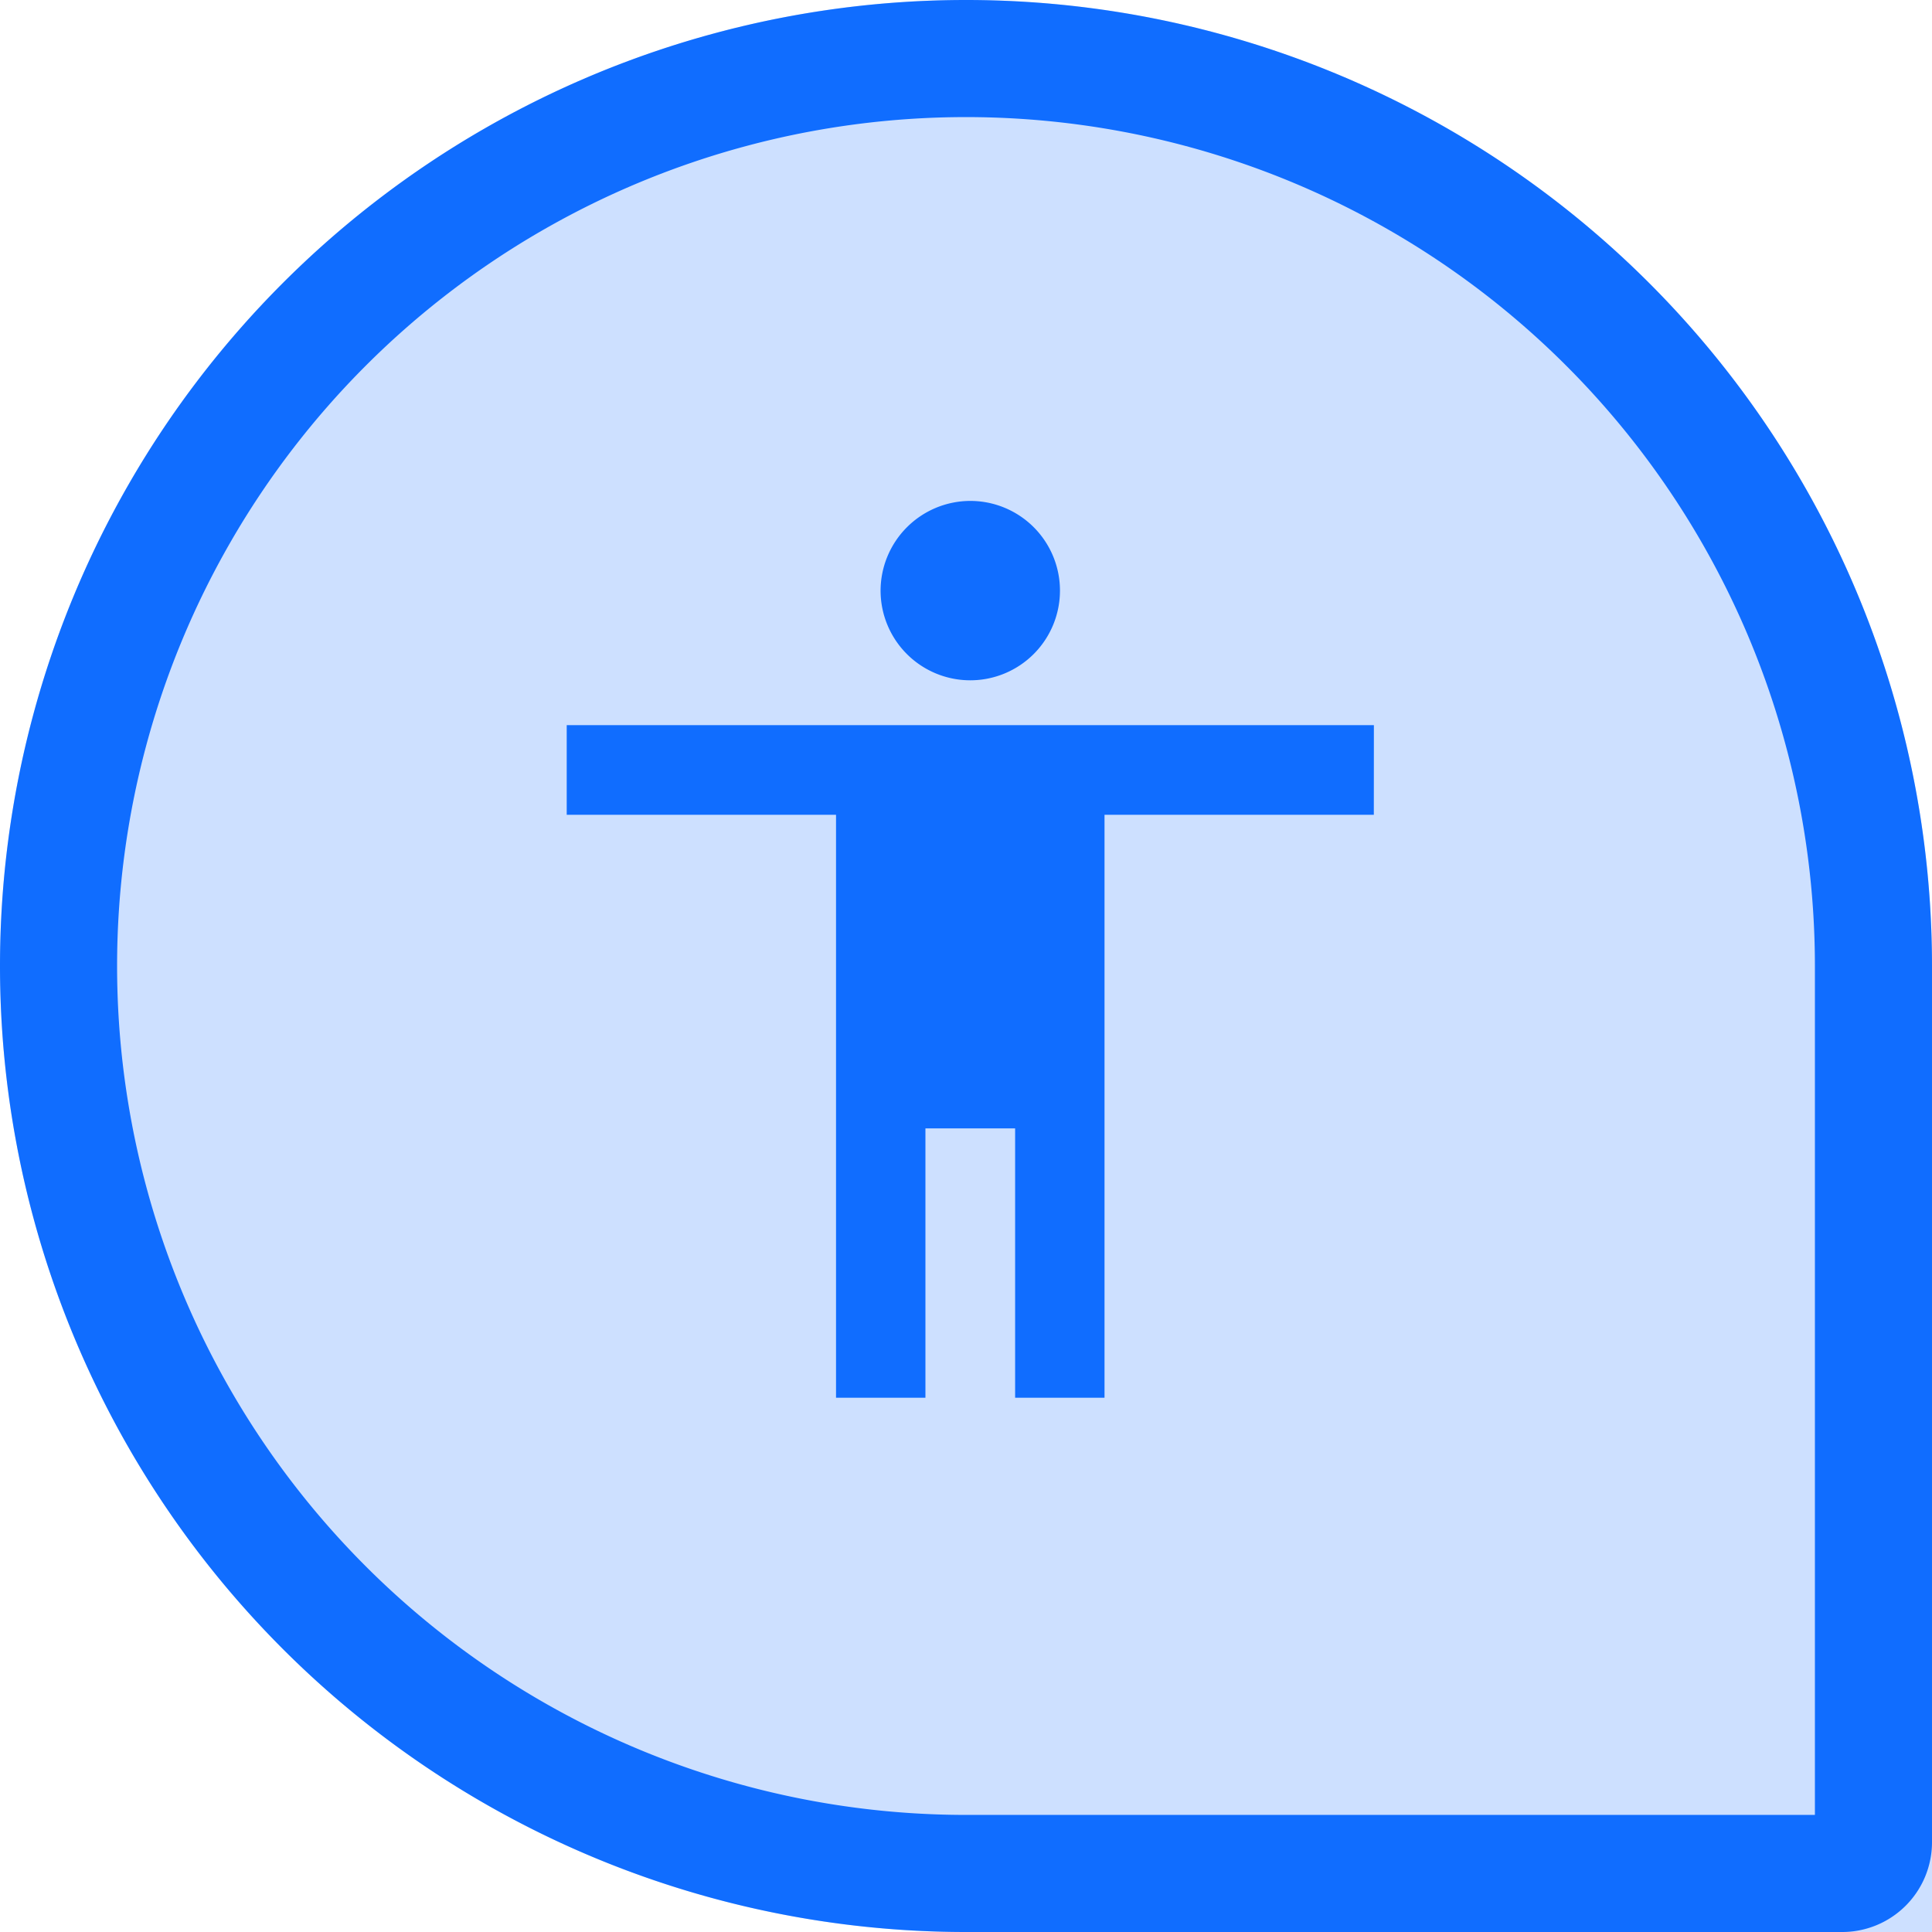
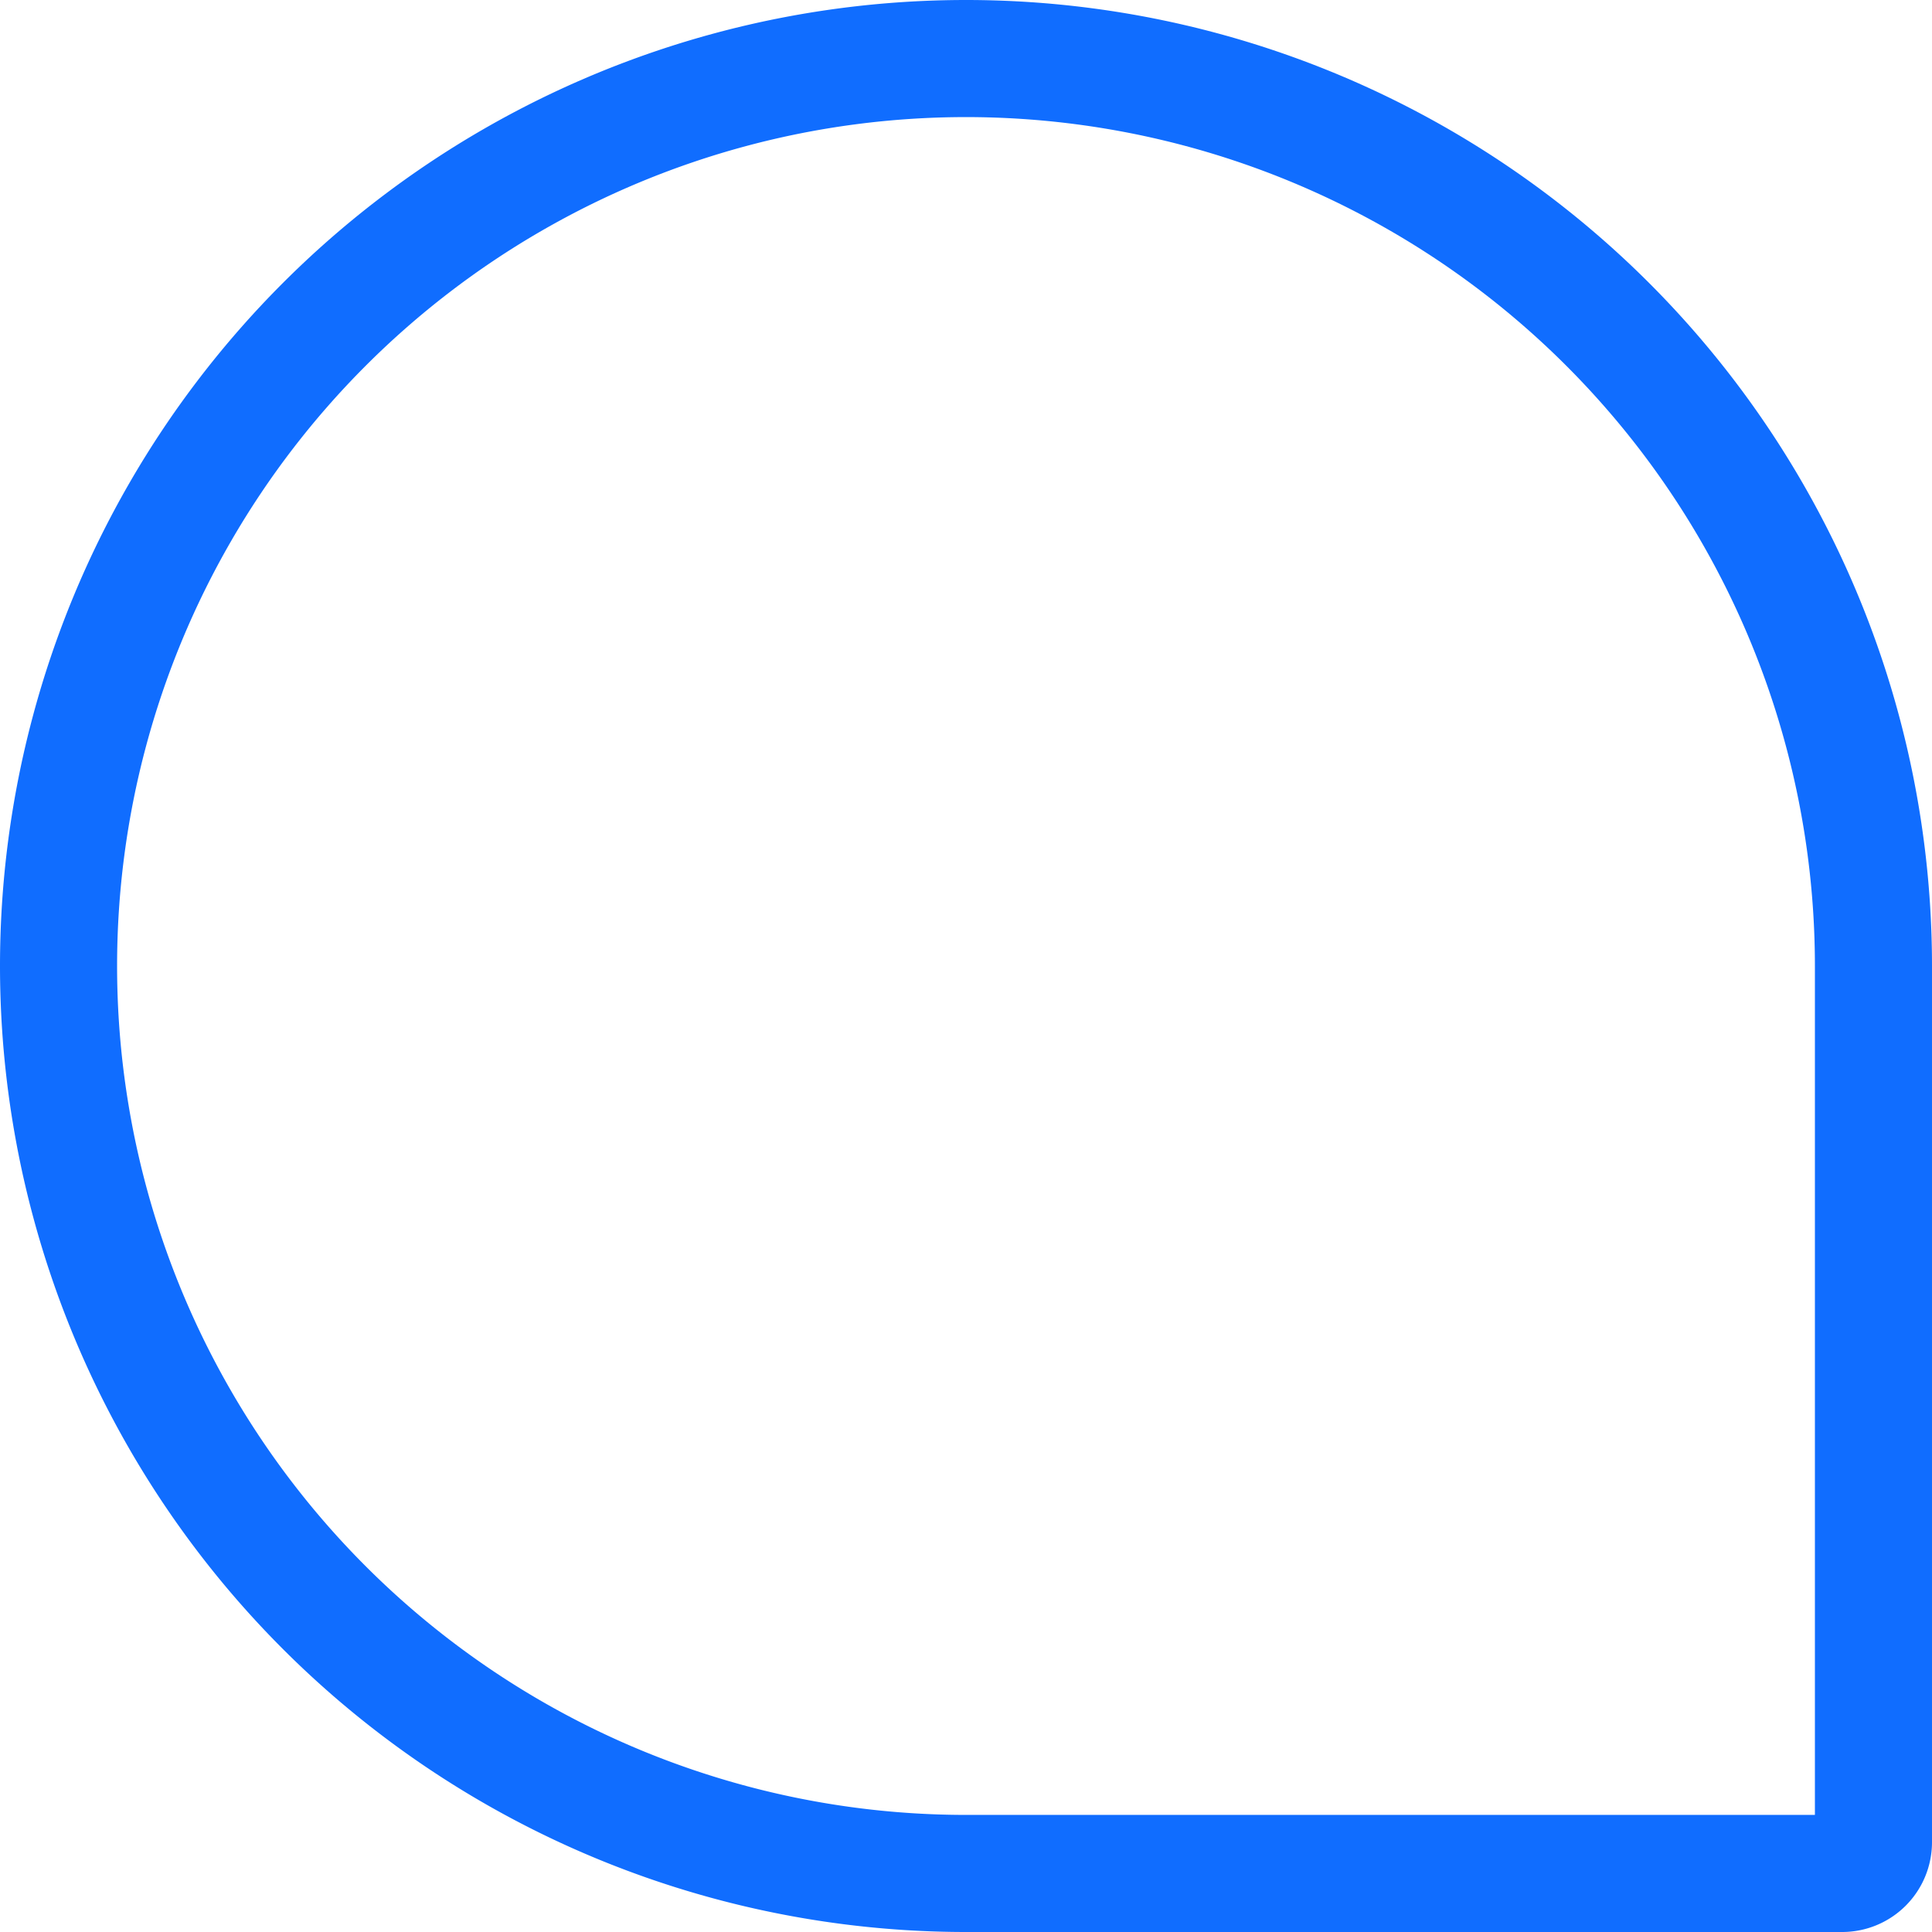
<svg xmlns="http://www.w3.org/2000/svg" width="33" height="33" viewBox="0 0 33 33">
  <g id="Group_3545" data-name="Group 3545" transform="translate(-355 -2937)">
    <g id="Rectangle_252" data-name="Rectangle 252" transform="translate(355 2937)" fill="rgba(16,109,255,0.21)" stroke="#106dff" stroke-width="2">
-       <path d="M16.5,0h0A16.5,16.5,0,0,1,33,16.5V33a0,0,0,0,1,0,0H16.5A16.5,16.5,0,0,1,0,16.5v0A16.5,16.5,0,0,1,16.5,0Z" stroke="none" />
      <path d="M16.5,1h0A15.5,15.5,0,0,1,32,16.5V31.466a.534.534,0,0,1-.534.534H16.5A15.5,15.5,0,0,1,1,16.5v0A15.5,15.5,0,0,1,16.5,1Z" fill="none" />
    </g>
-     <path id="Icon_material-accessibility" data-name="Icon material-accessibility" d="M11.393,3A1.532,1.532,0,1,1,9.861,4.532,1.536,1.536,0,0,1,11.393,3Zm6.893,5.361h-4.6v9.957H12.159v-4.6H10.627v4.6H9.1V8.361H4.5V6.83H18.287Z" transform="translate(360.18 2942.556)" fill="#106dff" />
  </g>
</svg>